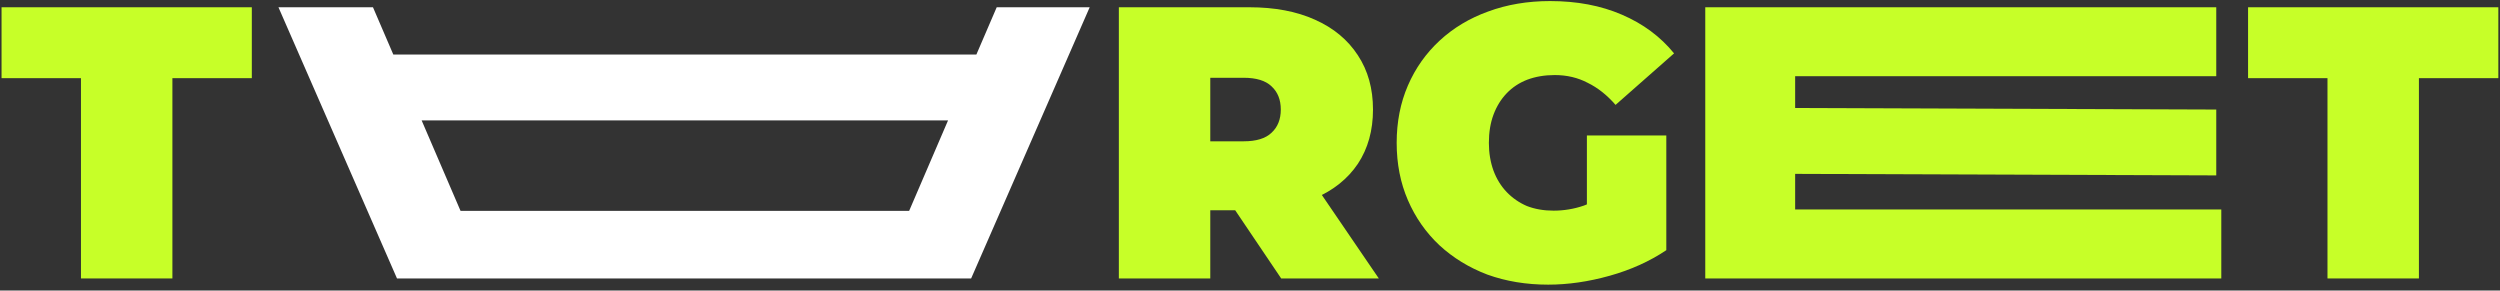
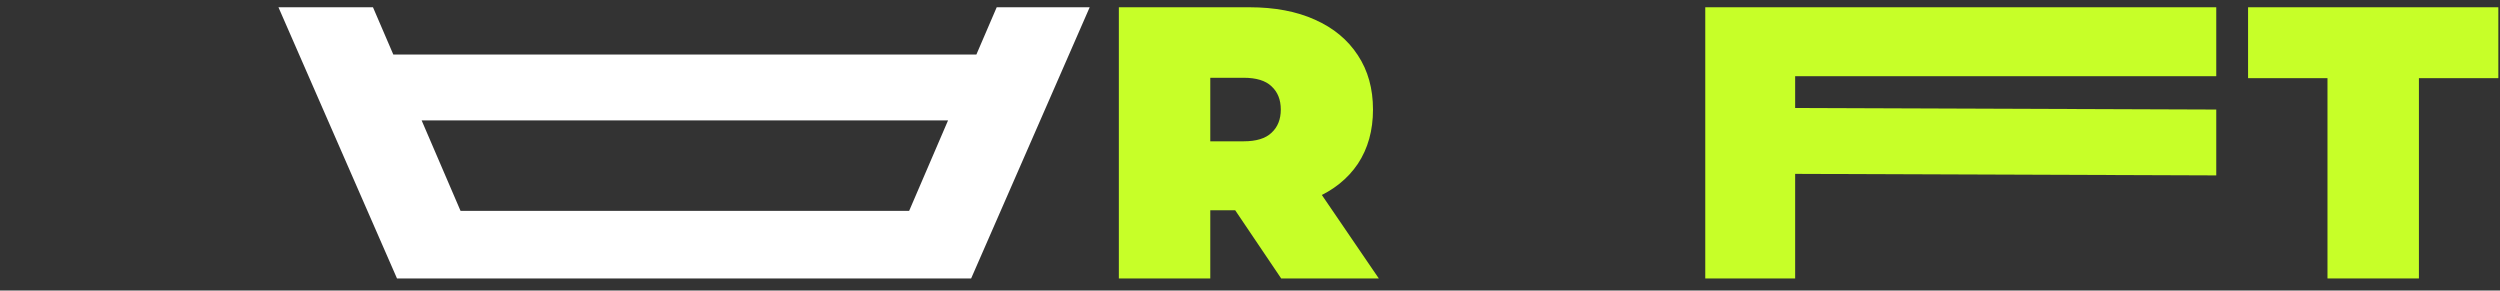
<svg xmlns="http://www.w3.org/2000/svg" width="413" height="48" viewBox="0 0 413 48" fill="none">
  <rect x="0" y="0" width="413" height="48" fill="#333333" stroke="none" />
-   <path d="M13.376 46V12.912H0.256V1.2H41.6V12.912H28.48V46H13.376Z" fill="#C7FF28" />
  <path d="M184.835 46V1.2H206.403C210.585 1.2 214.19 1.883 217.219 3.248C220.291 4.613 222.659 6.576 224.323 9.136C225.987 11.653 226.819 14.64 226.819 18.096C226.819 21.552 225.987 24.539 224.323 27.056C222.659 29.531 220.291 31.429 217.219 32.752C214.19 34.075 210.585 34.736 206.403 34.736H193.219L199.939 28.528V46H184.835ZM211.651 46L200.643 29.68H216.643L227.779 46H211.651ZM199.939 30.192L193.219 23.344H205.443C207.534 23.344 209.07 22.875 210.051 21.936C211.075 20.997 211.587 19.717 211.587 18.096C211.587 16.475 211.075 15.195 210.051 14.256C209.07 13.317 207.534 12.848 205.443 12.848H193.219L199.939 6V30.192Z" fill="#C7FF28" />
-   <path d="M255.755 47.024C252.128 47.024 248.779 46.469 245.707 45.36C242.678 44.208 240.032 42.587 237.771 40.496C235.552 38.405 233.824 35.931 232.587 33.072C231.35 30.213 230.731 27.056 230.731 23.6C230.731 20.144 231.35 16.987 232.587 14.128C233.824 11.269 235.574 8.795 237.835 6.704C240.096 4.613 242.763 3.013 245.835 1.904C248.95 0.752 252.363 0.176 256.075 0.176C260.512 0.176 264.459 0.923 267.915 2.416C271.414 3.909 274.294 6.043 276.555 8.816L266.891 17.328C265.483 15.707 263.947 14.491 262.283 13.68C260.662 12.827 258.848 12.4 256.843 12.4C255.179 12.4 253.664 12.656 252.299 13.168C250.976 13.68 249.846 14.427 248.907 15.408C247.968 16.389 247.243 17.563 246.731 18.928C246.219 20.293 245.963 21.851 245.963 23.6C245.963 25.264 246.219 26.8 246.731 28.208C247.243 29.573 247.968 30.747 248.907 31.728C249.846 32.709 250.955 33.477 252.235 34.032C253.558 34.544 255.03 34.8 256.651 34.8C258.358 34.8 260.022 34.523 261.643 33.968C263.264 33.371 264.992 32.368 266.827 30.96L275.275 41.328C272.544 43.163 269.43 44.571 265.931 45.552C262.432 46.533 259.04 47.024 255.755 47.024ZM262.155 39.408V22.384H275.275V41.328L262.155 39.408Z" fill="#C7FF28" />
-   <path d="M295.534 17.84L366.126 18.096V28.976L295.534 28.72V17.84ZM296.558 34.608H366.958V46H281.71V1.2H366.126V12.592H296.558V34.608Z" fill="#C7FF28" />
+   <path d="M295.534 17.84L366.126 18.096V28.976L295.534 28.72V17.84ZM296.558 34.608V46H281.71V1.2H366.126V12.592H296.558V34.608Z" fill="#C7FF28" />
  <path d="M384.501 46V12.912H371.381V1.2H412.725V12.912H399.605V46H384.501Z" fill="#C7FF28" />
  <path d="M180.016 1.2L160.432 46L65.584 46L46 1.2L61.616 1.2L76.08 34.832L150.192 34.832L164.656 1.2L180.016 1.2ZM168.368 9.008L164.528 19.888L63.92 19.888L60.08 9.008L168.368 9.008Z" fill="white" />
</svg>